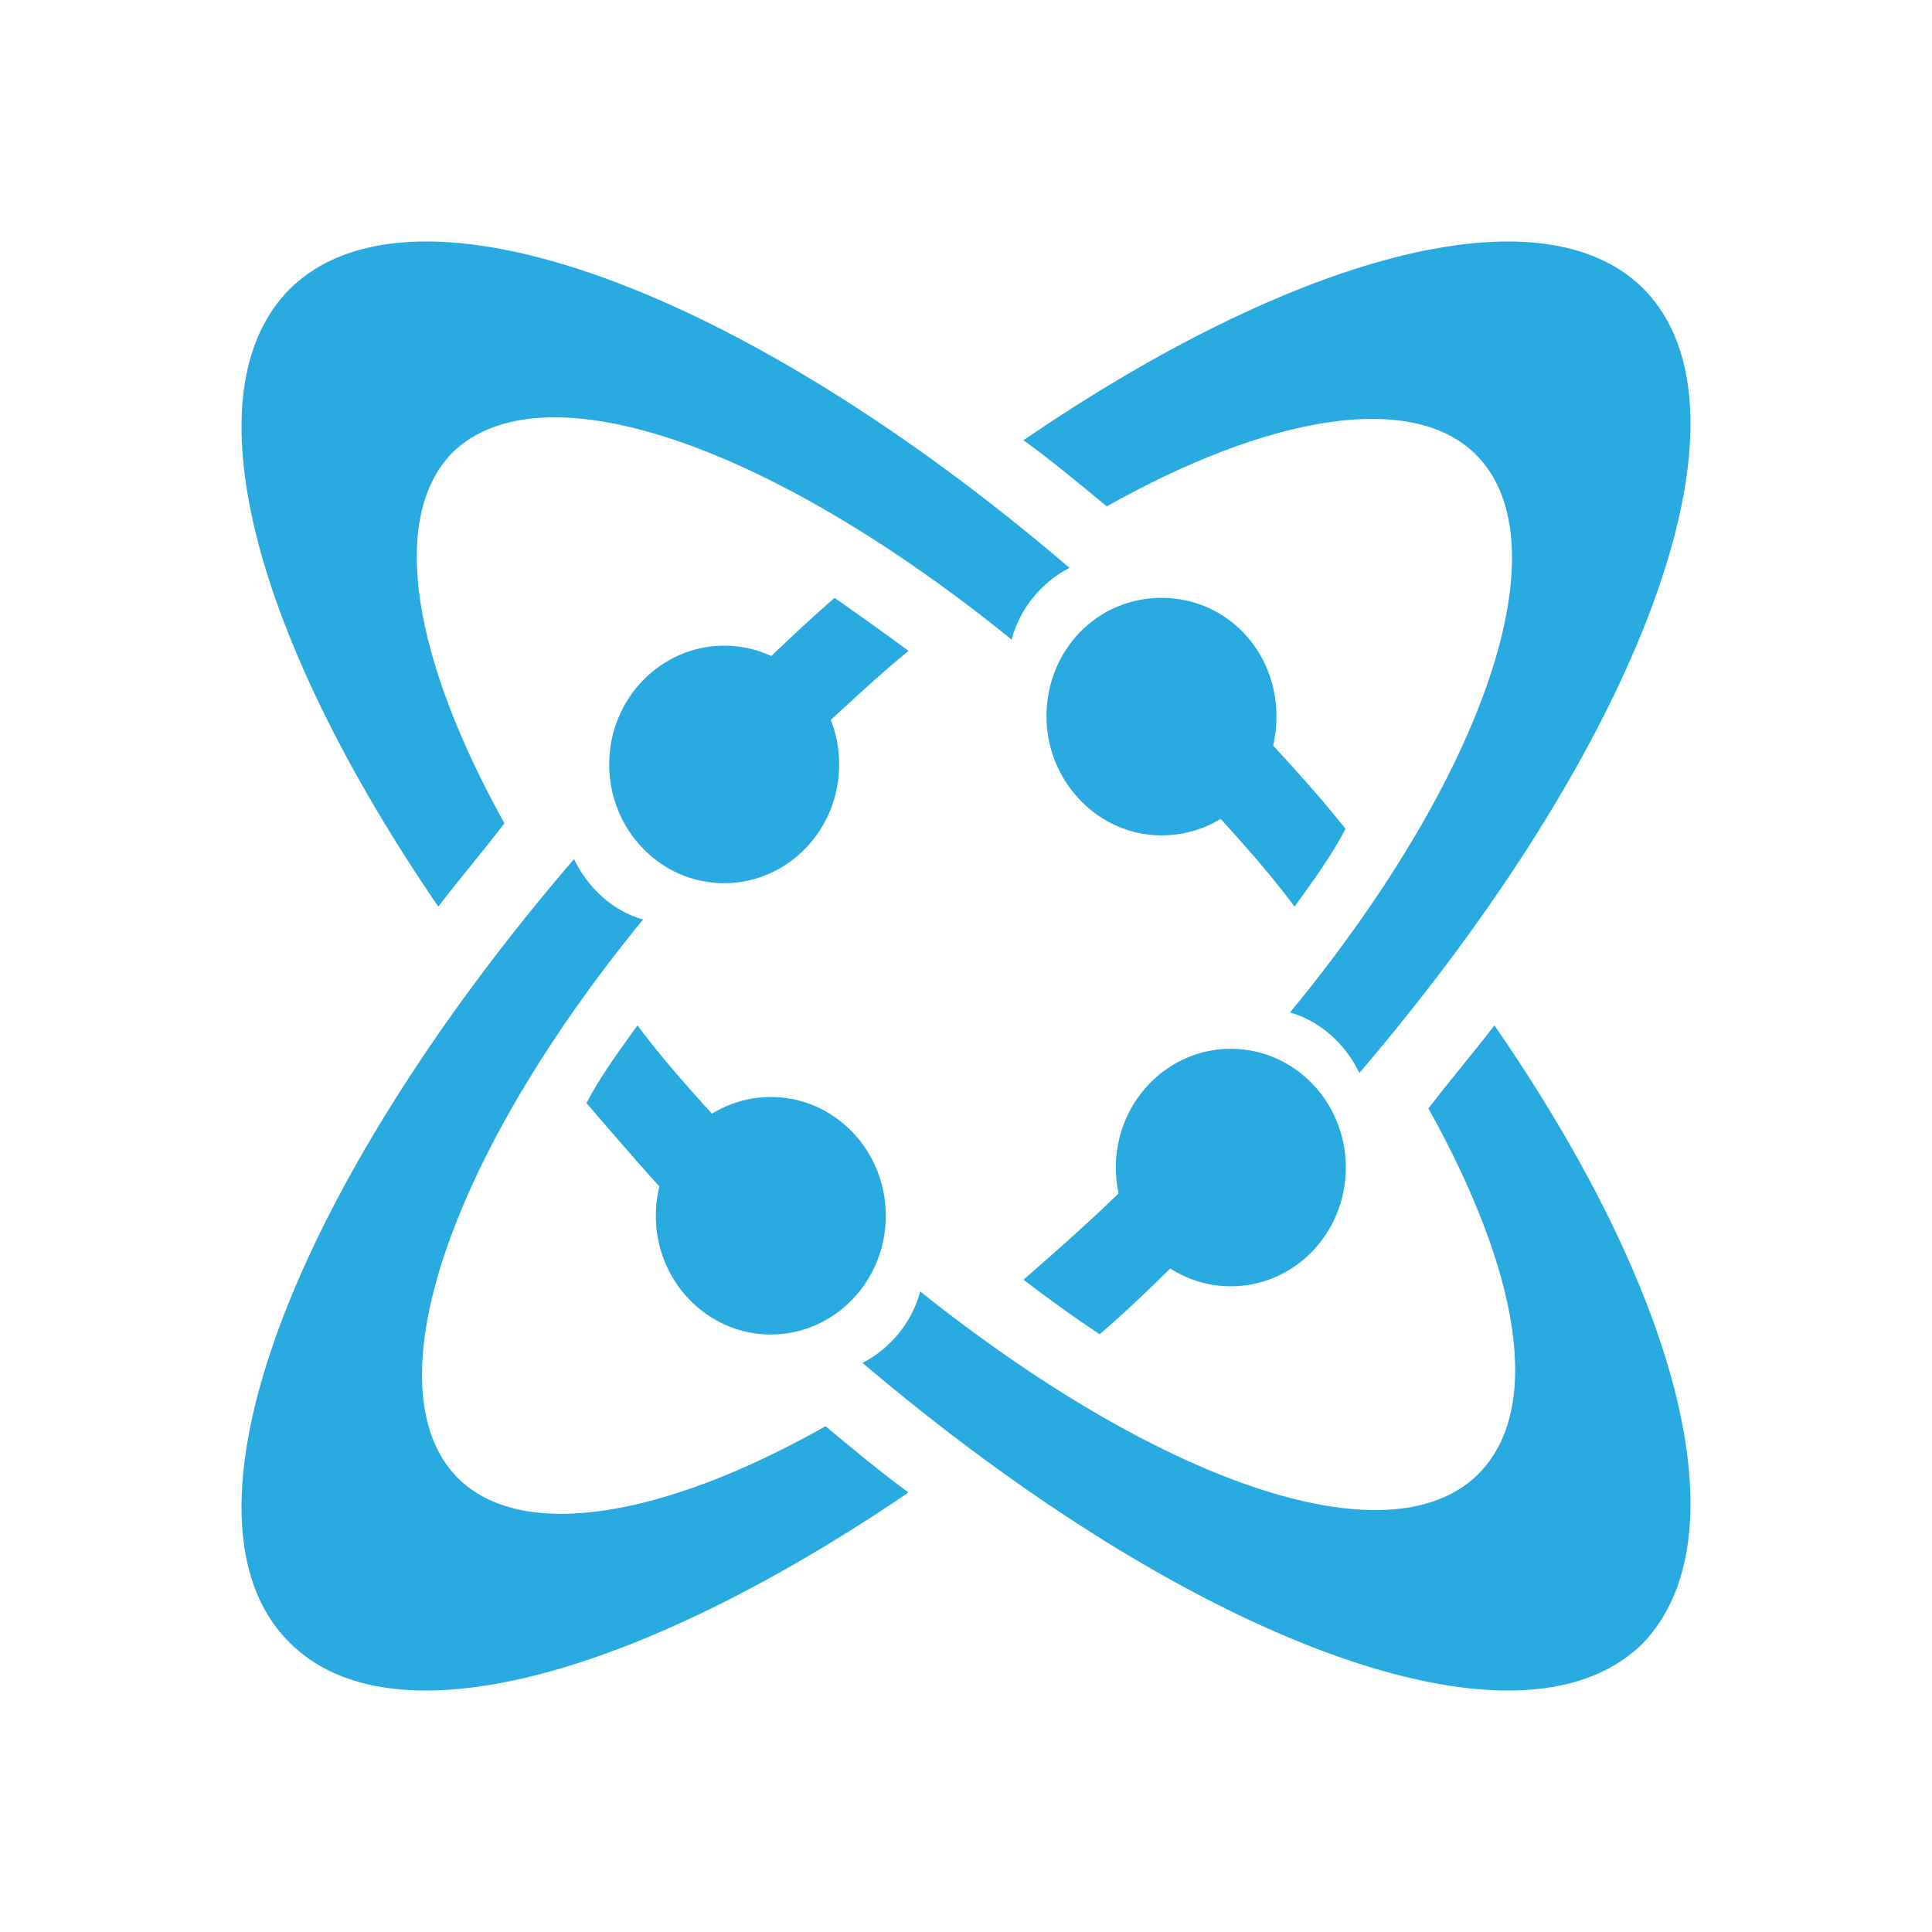
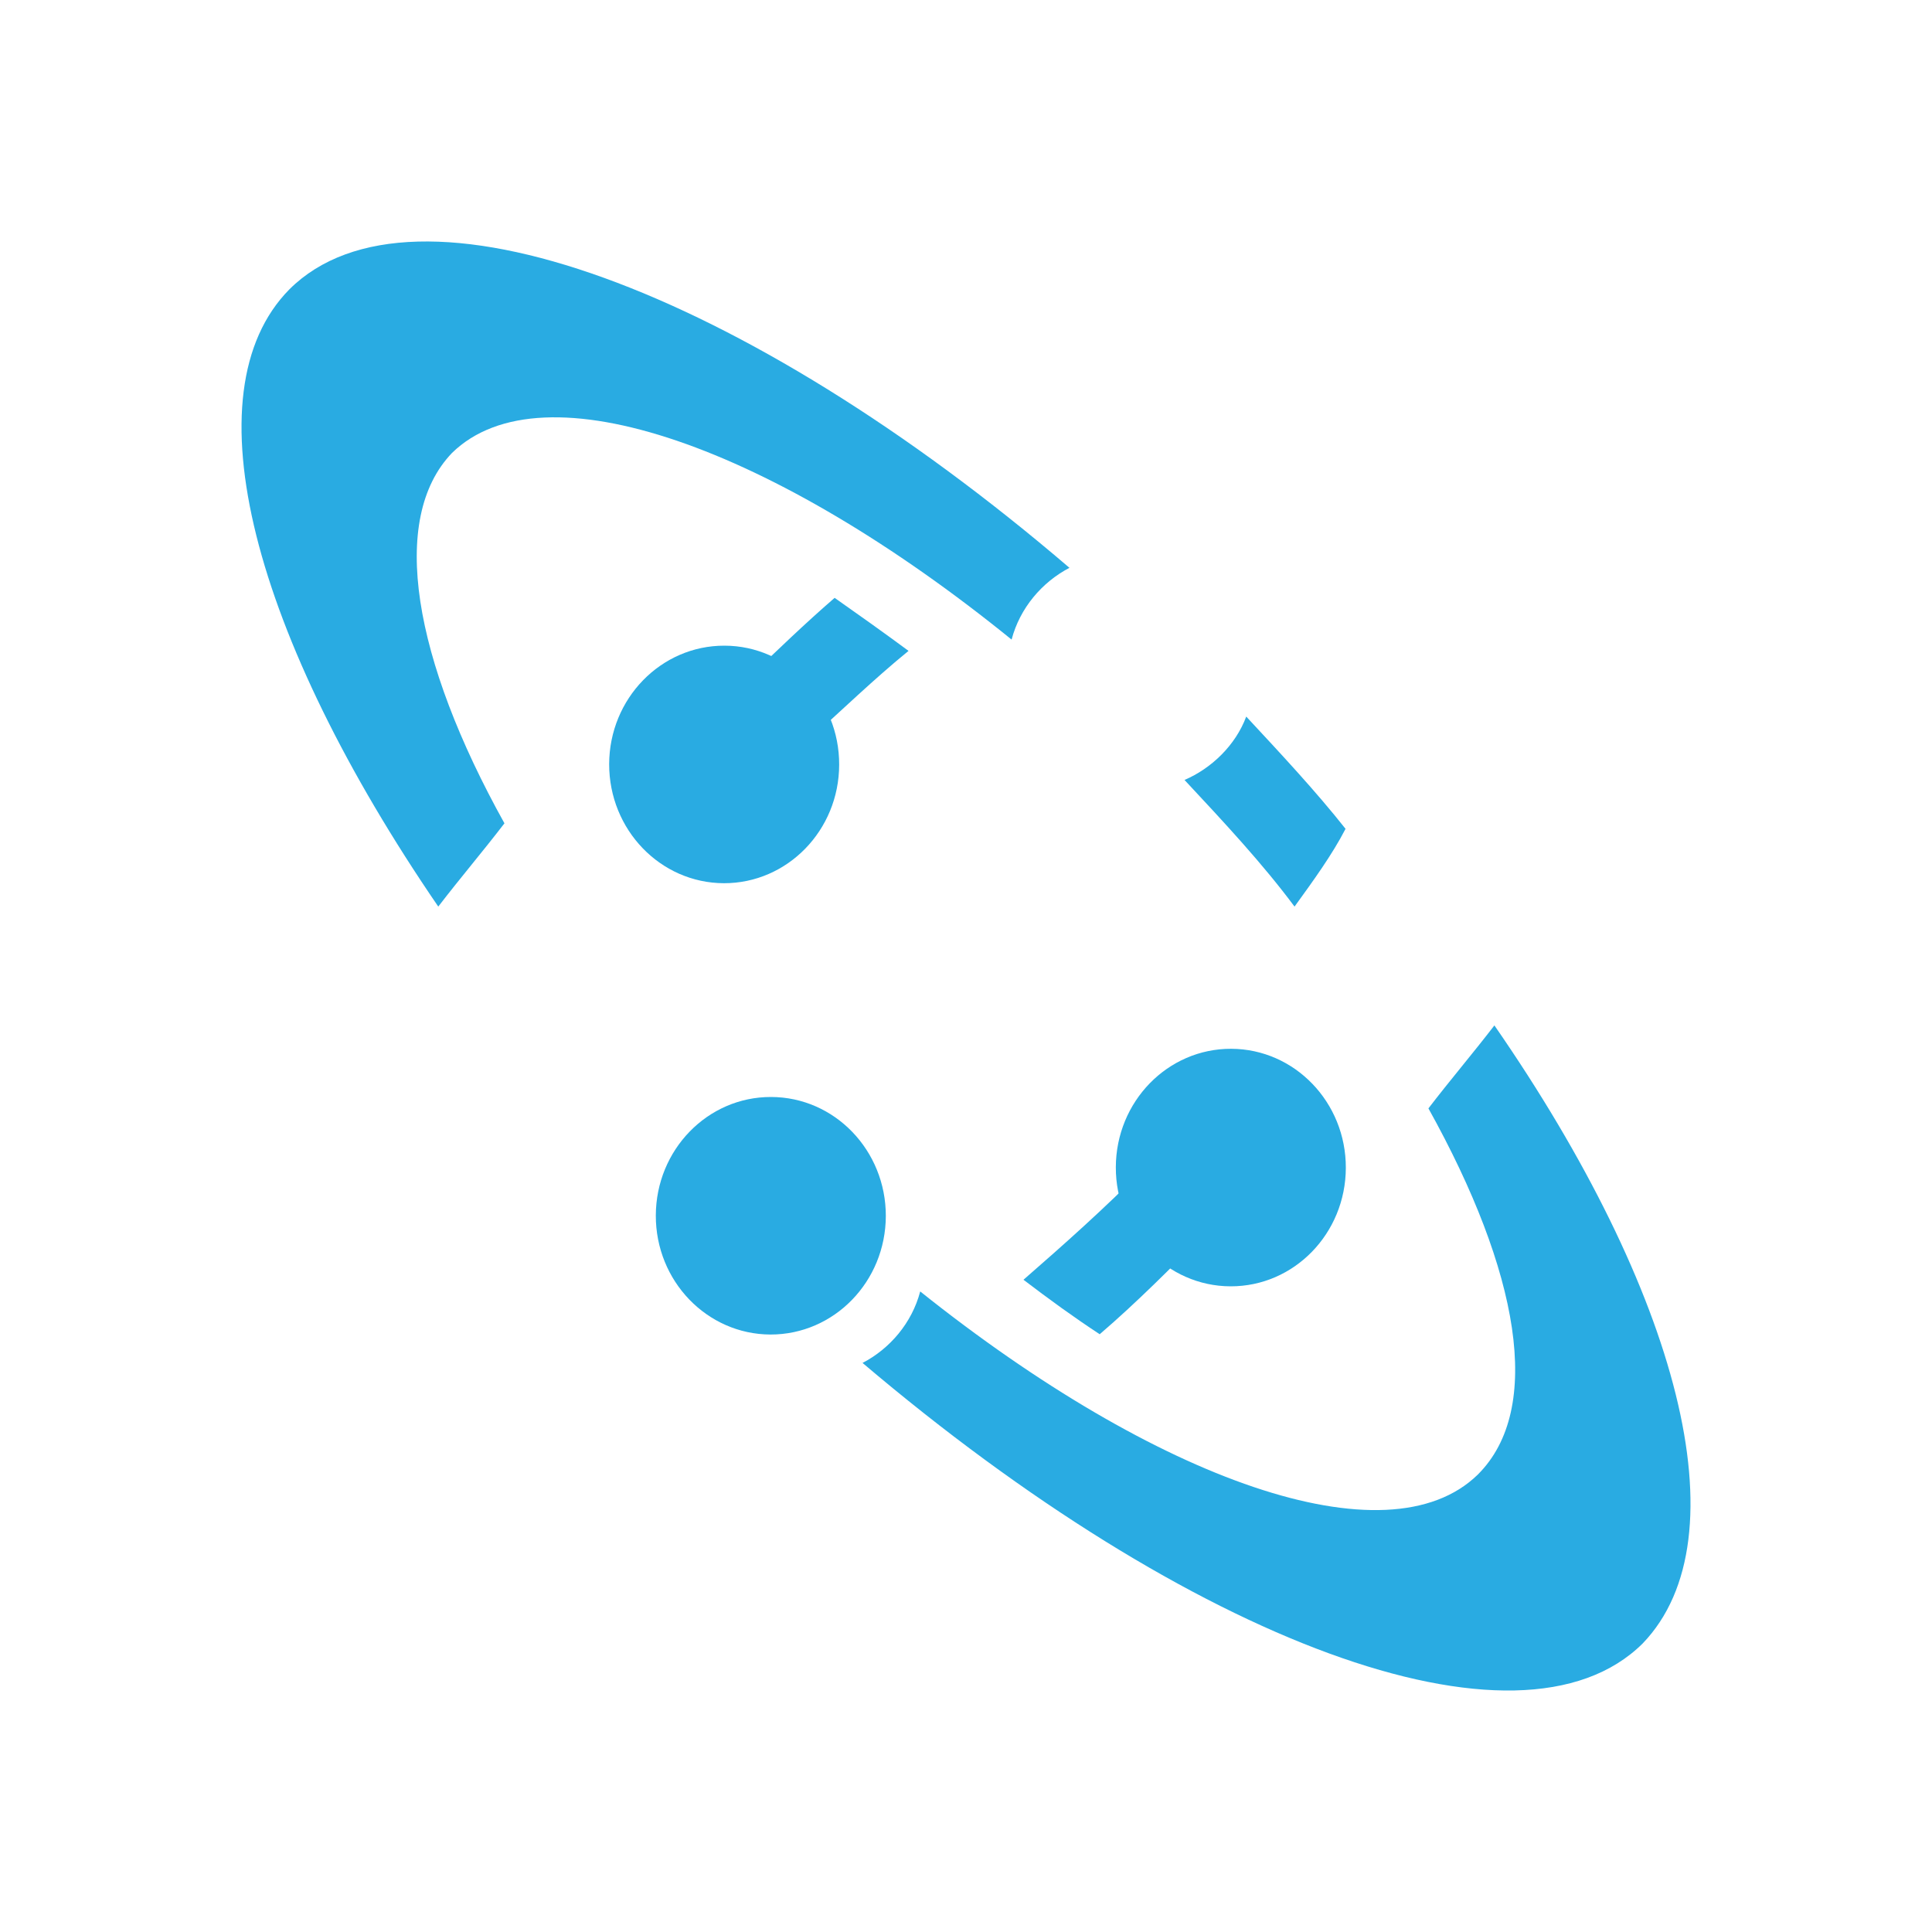
<svg xmlns="http://www.w3.org/2000/svg" width="20" height="20" viewBox="0 0 20 20" fill="none">
  <path d="M8.367 7.664C8.722 7.346 9.05 7.027 9.405 6.738C9.132 6.536 8.886 6.362 8.64 6.189C8.339 6.449 8.039 6.738 7.738 7.027C8.039 7.143 8.257 7.375 8.367 7.664Z" fill="#29ABE2" />
  <path d="M7.494 9.143C8.151 9.144 8.686 8.595 8.687 7.916C8.689 7.237 8.157 6.685 7.5 6.684C6.843 6.682 6.308 7.231 6.306 7.91C6.305 8.589 6.836 9.141 7.494 9.143Z" fill="#29ABE2" />
-   <path d="M8.546 14.764C6.858 15.718 5.398 15.957 4.74 15.301C3.824 14.377 4.654 11.963 6.657 9.519C6.342 9.43 6.085 9.191 5.942 8.893C3.023 12.291 1.706 15.718 2.994 17C4.053 18.073 6.6 17.357 9.405 15.45C9.119 15.241 8.832 15.003 8.546 14.764Z" fill="#29ABE2" />
  <path d="M10.472 6.621C10.558 6.294 10.786 6.027 11.071 5.878C7.704 2.995 4.28 1.717 2.996 2.995C1.94 4.065 2.625 6.591 4.537 9.385C4.765 9.088 4.993 8.821 5.222 8.523C4.28 6.829 4.023 5.373 4.679 4.689C5.621 3.768 8.018 4.63 10.472 6.621Z" fill="#29ABE2" />
  <path d="M12.901 7.418C12.79 7.716 12.54 7.955 12.262 8.074C12.679 8.521 13.068 8.938 13.401 9.385C13.595 9.117 13.79 8.849 13.929 8.58C13.623 8.193 13.262 7.806 12.901 7.418Z" fill="#29ABE2" />
-   <path d="M12.024 8.648C12.688 8.648 13.214 8.108 13.214 7.418C13.214 6.728 12.688 6.189 12.024 6.189C11.359 6.189 10.833 6.728 10.833 7.418C10.833 8.078 11.359 8.648 12.024 8.648Z" fill="#29ABE2" />
-   <path d="M15.279 4.706C16.199 5.629 15.366 8.04 13.354 10.481C13.67 10.571 13.929 10.809 14.072 11.107C16.975 7.713 18.297 4.26 17.003 2.979C15.94 1.938 13.383 2.652 10.595 4.557C10.883 4.766 11.17 5.004 11.457 5.242C13.153 4.289 14.618 4.051 15.279 4.706Z" fill="#29ABE2" />
  <path d="M11.847 12.09C11.439 12.506 11.003 12.892 10.595 13.248C10.867 13.455 11.112 13.633 11.384 13.812C11.765 13.485 12.119 13.129 12.5 12.743C12.201 12.624 11.983 12.387 11.847 12.09Z" fill="#29ABE2" />
  <path d="M12.745 10.857C12.087 10.855 11.553 11.404 11.551 12.083C11.549 12.762 12.081 13.314 12.738 13.316C13.396 13.318 13.93 12.769 13.932 12.09C13.934 11.411 13.402 10.859 12.745 10.857Z" fill="#29ABE2" />
-   <path d="M7.738 11.926C7.321 11.479 6.933 11.062 6.599 10.615C6.405 10.883 6.21 11.151 6.071 11.419C6.405 11.807 6.738 12.194 7.099 12.582C7.21 12.284 7.433 12.046 7.738 11.926Z" fill="#29ABE2" />
  <path d="M15.47 10.615C15.242 10.911 15.015 11.177 14.787 11.474C15.726 13.162 15.982 14.583 15.299 15.264C14.361 16.182 11.972 15.323 9.526 13.369C9.44 13.695 9.213 13.961 8.929 14.109C12.313 16.982 15.726 18.285 17.006 17.012C18.058 15.916 17.376 13.369 15.47 10.615Z" fill="#29ABE2" />
  <path d="M9.17 12.588C9.171 11.909 8.64 11.357 7.982 11.356C7.325 11.354 6.791 11.903 6.789 12.582C6.787 13.261 7.319 13.813 7.976 13.815C8.634 13.816 9.168 13.268 9.17 12.588Z" fill="#29ABE2" />
</svg>